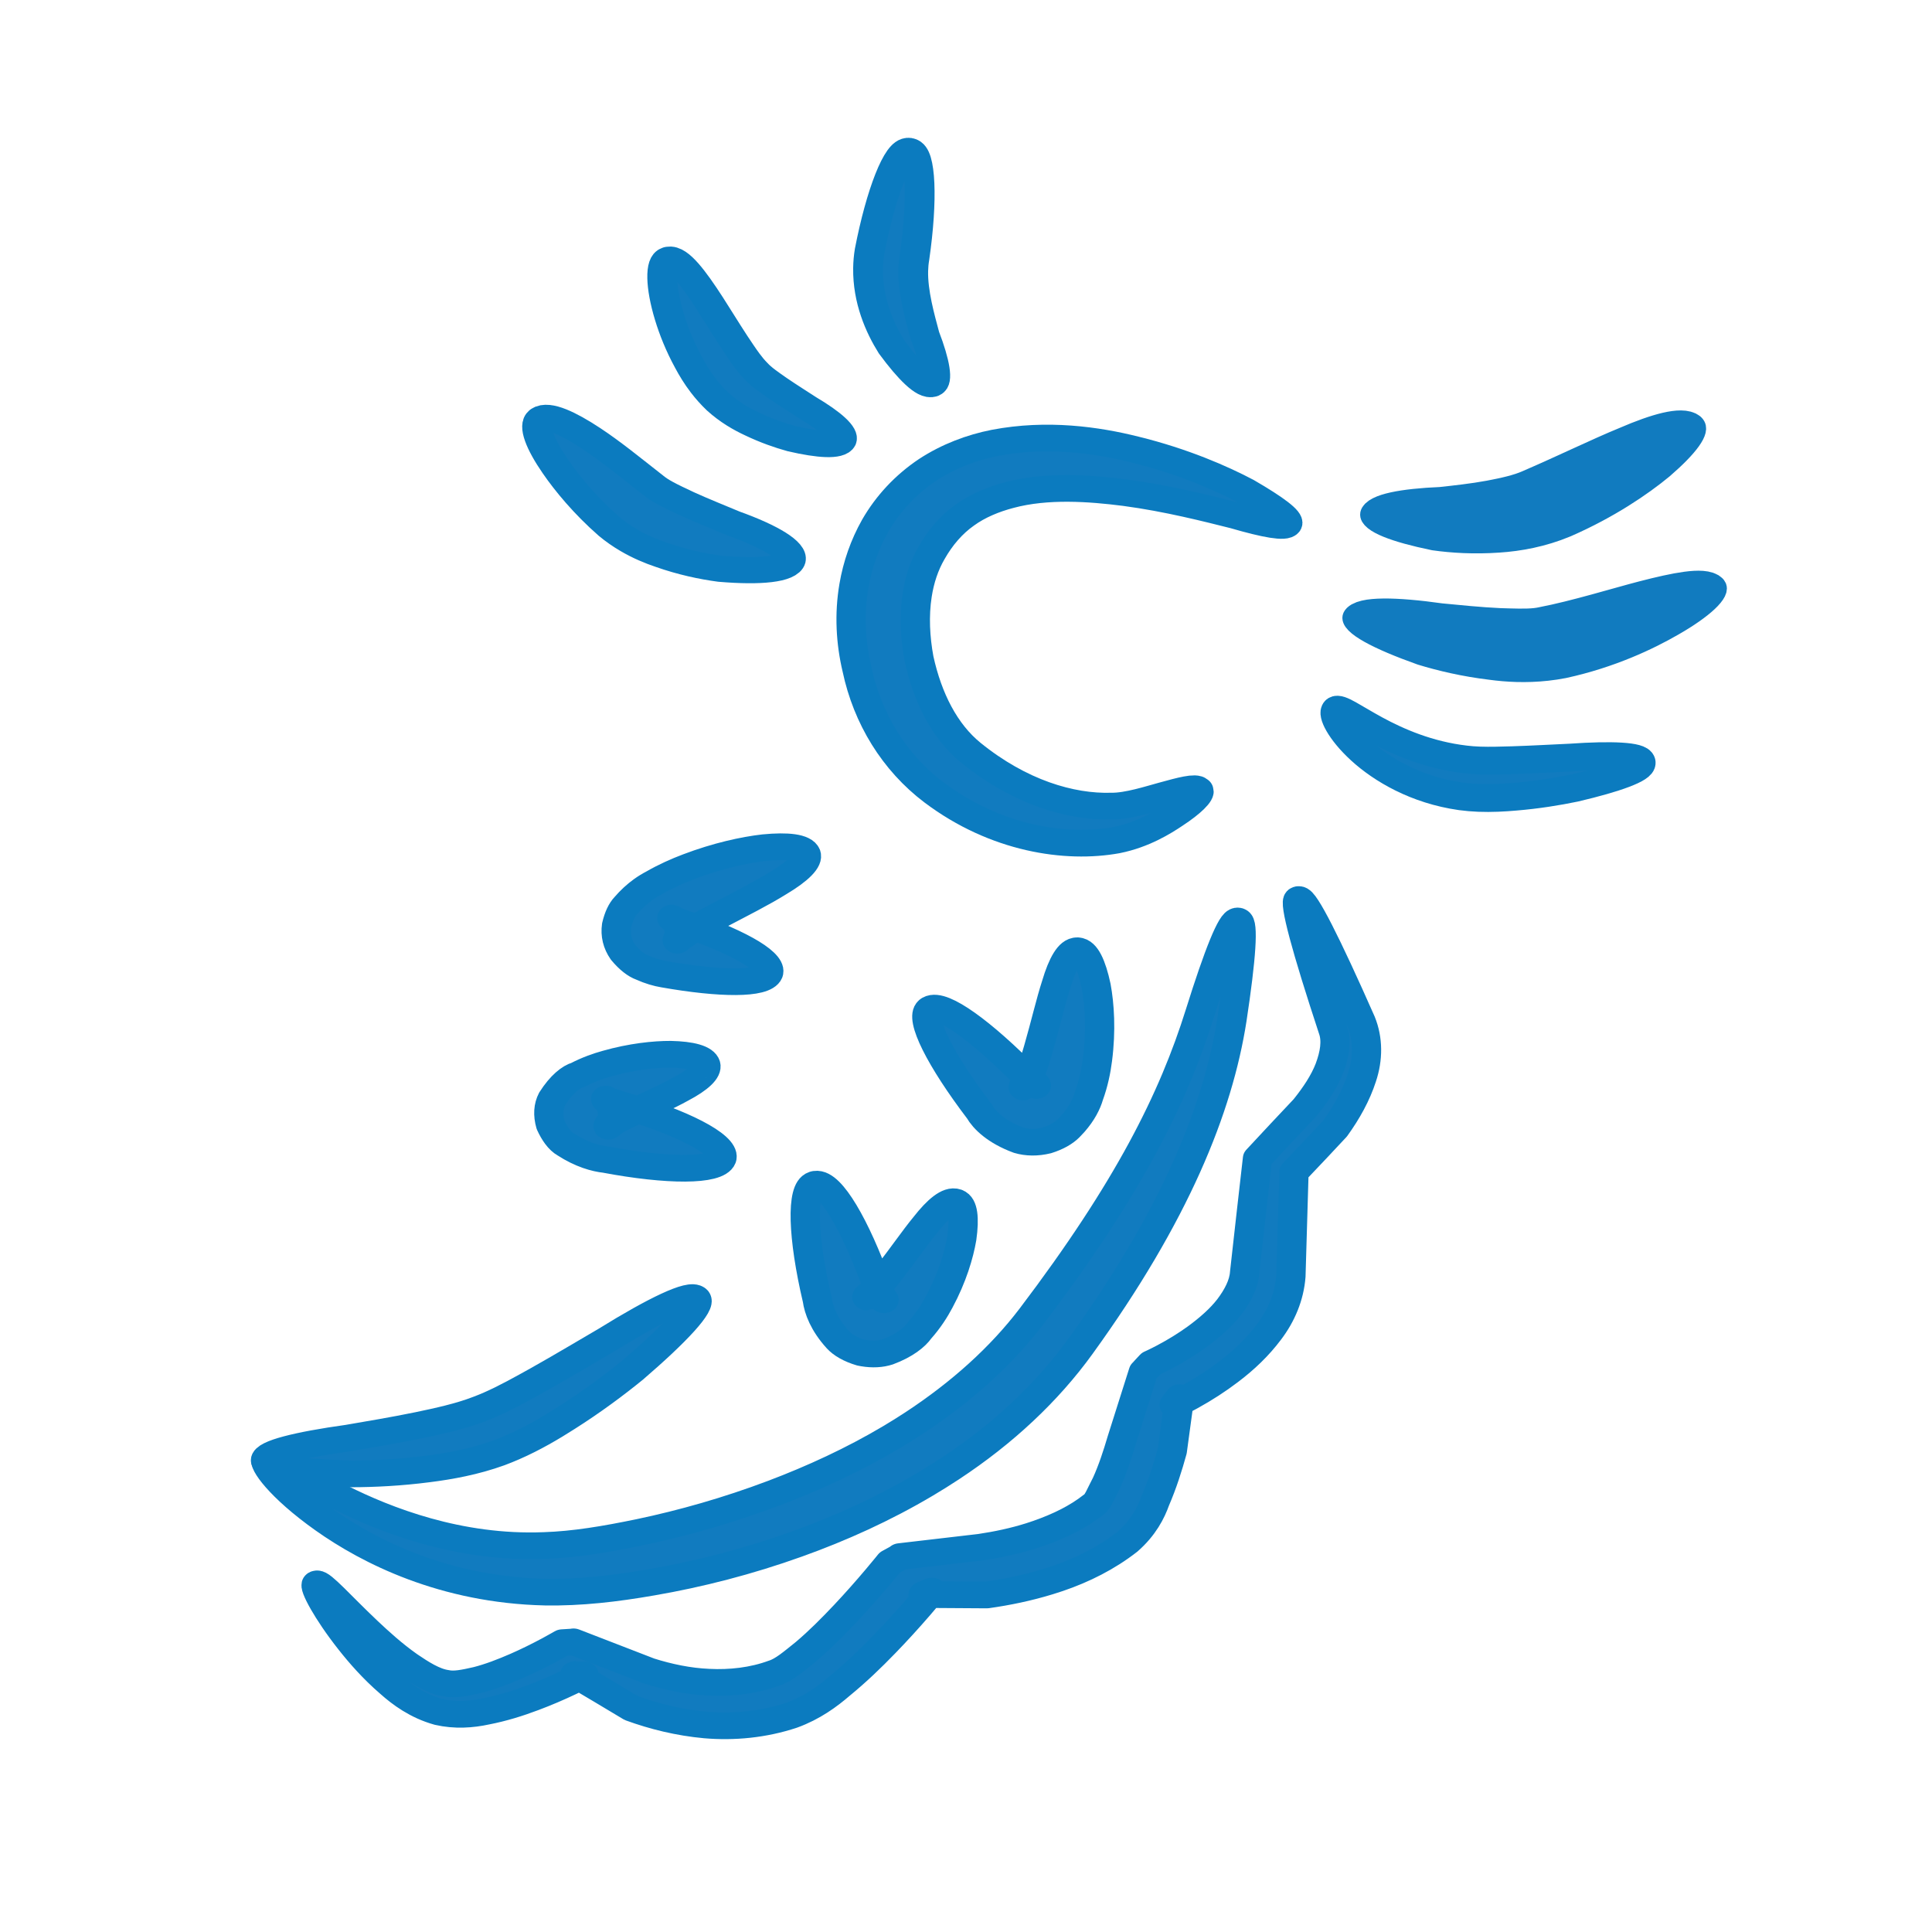
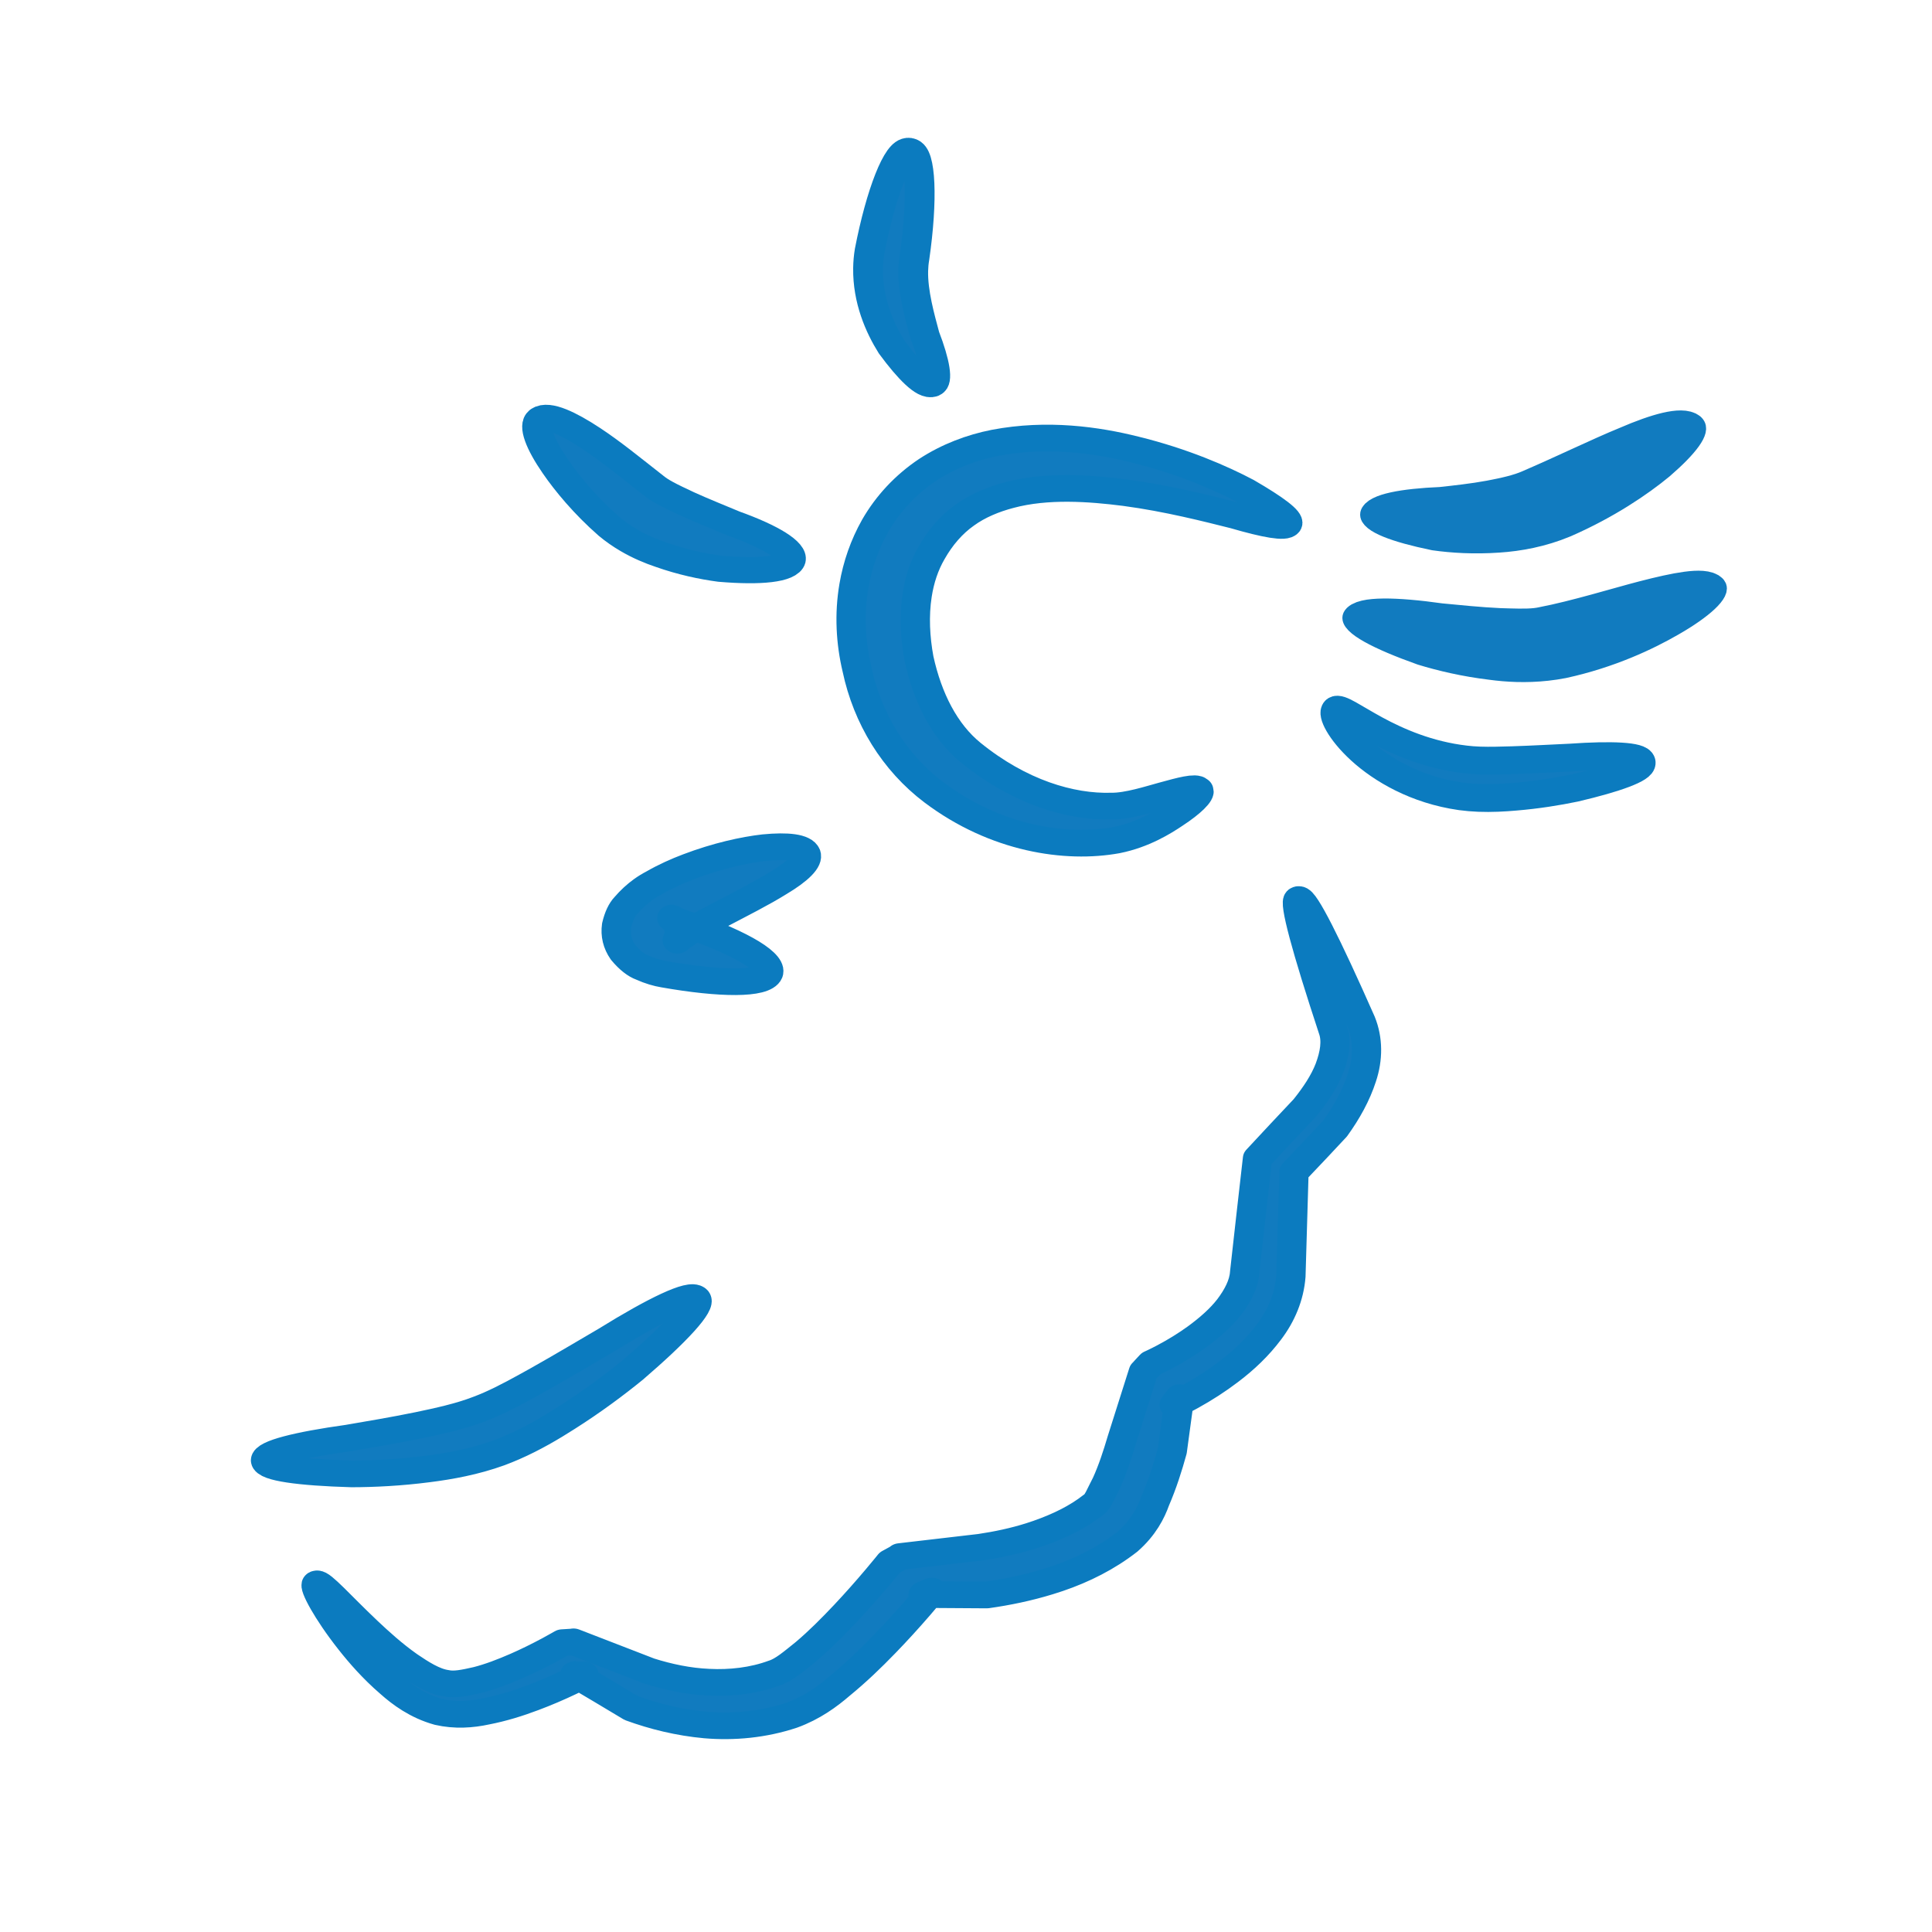
<svg xmlns="http://www.w3.org/2000/svg" xmlns:ns1="http://sodipodi.sourceforge.net/DTD/sodipodi-0.dtd" xmlns:ns2="http://www.inkscape.org/namespaces/inkscape" width="210mm" height="210mm" viewBox="0 0 210 210" version="1.1" id="svg2159" ns1:docname="axolotl_orig.svg" ns2:version="1.3 (0e150ed6c4, 2023-07-21)">
  <ns1:namedview id="namedview2161" pagecolor="#505050" bordercolor="#eeeeee" borderopacity="1" ns2:showpageshadow="0" ns2:pageopacity="0" ns2:pagecheckerboard="0" ns2:deskcolor="#505050" ns2:document-units="mm" showgrid="false" ns2:zoom="0.7162458" ns2:cx="194.76554" ns2:cy="397.21001" ns2:window-width="1920" ns2:window-height="991" ns2:window-x="-9" ns2:window-y="-9" ns2:window-maximized="1" ns2:current-layer="layer1" />
  <defs id="defs2156">
    <ns2:path-effect effect="skeletal" id="path-effect4398" is_visible="true" lpeversion="1" pattern="M 0,4.992 C 0,2.236 2.236,0 4.992,0 c 2.756,0 4.992,2.236 4.992,4.992 0,2.756 -2.236,4.992 -4.992,4.992 C 2.236,9.984 0,7.748 0,4.992 Z" copytype="single_stretched" prop_scale="1" scale_y_rel="false" spacing="0" normal_offset="0" tang_offset="0" prop_units="false" vertical_pattern="false" hide_knot="false" fuse_tolerance="0" />
    <ns2:path-effect effect="skeletal" id="path-effect4402" is_visible="true" lpeversion="1" pattern="M 0,4.992 C 0,2.236 2.236,0 4.992,0 c 2.756,0 4.992,2.236 4.992,4.992 0,2.756 -2.236,4.992 -4.992,4.992 C 2.236,9.984 0,7.748 0,4.992 Z" copytype="single_stretched" prop_scale="1" scale_y_rel="false" spacing="0" normal_offset="0" tang_offset="0" prop_units="false" vertical_pattern="false" hide_knot="false" fuse_tolerance="0" />
    <ns2:path-effect effect="skeletal" id="path-effect4406" is_visible="true" lpeversion="1" pattern="M 0,4.992 C 0,2.236 2.236,0 4.992,0 c 2.756,0 4.992,2.236 4.992,4.992 0,2.756 -2.236,4.992 -4.992,4.992 C 2.236,9.984 0,7.748 0,4.992 Z" copytype="single_stretched" prop_scale="1" scale_y_rel="false" spacing="0" normal_offset="0" tang_offset="0" prop_units="false" vertical_pattern="false" hide_knot="false" fuse_tolerance="0" />
    <ns2:path-effect effect="skeletal" id="path-effect4418" is_visible="true" lpeversion="1" pattern="M 0,4.992 C 0,2.236 2.236,0 4.992,0 c 2.756,0 4.992,2.236 4.992,4.992 0,2.756 -2.236,4.992 -4.992,4.992 C 2.236,9.984 0,7.748 0,4.992 Z" copytype="single_stretched" prop_scale="1" scale_y_rel="false" spacing="0" normal_offset="0" tang_offset="0" prop_units="false" vertical_pattern="false" hide_knot="false" fuse_tolerance="0" />
    <ns2:path-effect effect="skeletal" id="path-effect4422" is_visible="true" lpeversion="1" pattern="M 0,4.992 C 0,2.236 2.236,0 4.992,0 c 2.756,0 4.992,2.236 4.992,4.992 0,2.756 -2.236,4.992 -4.992,4.992 C 2.236,9.984 0,7.748 0,4.992 Z" copytype="single_stretched" prop_scale="0.81" scale_y_rel="false" spacing="0" normal_offset="0" tang_offset="0" prop_units="false" vertical_pattern="false" hide_knot="false" fuse_tolerance="0" />
    <ns2:path-effect effect="skeletal" id="path-effect4434" is_visible="true" lpeversion="1" pattern="M 0,4.992 C 0,2.236 2.236,0 4.992,0 c 2.756,0 4.992,2.236 4.992,4.992 0,2.756 -2.236,4.992 -4.992,4.992 C 2.236,9.984 0,7.748 0,4.992 Z" copytype="single_stretched" prop_scale="0.827" scale_y_rel="false" spacing="0" normal_offset="0" tang_offset="0" prop_units="false" vertical_pattern="false" hide_knot="false" fuse_tolerance="0" />
    <ns2:path-effect effect="skeletal" id="path-effect4450" is_visible="true" lpeversion="1" pattern="M 0,4.992 C 0,2.236 2.236,0 4.992,0 c 2.756,0 4.992,2.236 4.992,4.992 0,2.756 -2.236,4.992 -4.992,4.992 C 2.236,9.984 0,7.748 0,4.992 Z" copytype="single_stretched" prop_scale="0.96" scale_y_rel="false" spacing="0" normal_offset="0" tang_offset="0" prop_units="false" vertical_pattern="false" hide_knot="false" fuse_tolerance="0" />
    <ns2:path-effect effect="skeletal" id="path-effect4454" is_visible="true" lpeversion="1" pattern="M 0,4.992 C 0,2.236 2.236,0 4.992,0 c 2.756,0 4.992,2.236 4.992,4.992 0,2.756 -2.236,4.992 -4.992,4.992 C 2.236,9.984 0,7.748 0,4.992 Z" copytype="single_stretched" prop_scale="0.75" scale_y_rel="false" spacing="0" normal_offset="0" tang_offset="0" prop_units="false" vertical_pattern="false" hide_knot="false" fuse_tolerance="0" />
    <ns2:path-effect effect="skeletal" id="path-effect4458" is_visible="true" lpeversion="1" pattern="M 0,4.992 C 0,2.236 2.236,0 4.992,0 c 2.756,0 4.992,2.236 4.992,4.992 0,2.756 -2.236,4.992 -4.992,4.992 C 2.236,9.984 0,7.748 0,4.992 Z" copytype="single_stretched" prop_scale="0.868" scale_y_rel="false" spacing="0" normal_offset="0" tang_offset="0" prop_units="false" vertical_pattern="false" hide_knot="false" fuse_tolerance="0" />
    <ns2:path-effect effect="skeletal" id="path-effect4462" is_visible="true" lpeversion="1" pattern="M 0,4.992 C 0,2.236 2.236,0 4.992,0 c 2.756,0 4.992,2.236 4.992,4.992 0,2.756 -2.236,4.992 -4.992,4.992 C 2.236,9.984 0,7.748 0,4.992 Z" copytype="single_stretched" prop_scale="-1.07" scale_y_rel="false" spacing="0" normal_offset="0" tang_offset="0" prop_units="false" vertical_pattern="false" hide_knot="false" fuse_tolerance="0" />
    <ns2:path-effect effect="skeletal" id="path-effect4466" is_visible="true" lpeversion="1" pattern="M 0,4.992 C 0,2.236 2.236,0 4.992,0 c 2.756,0 4.992,2.236 4.992,4.992 0,2.756 -2.236,4.992 -4.992,4.992 C 2.236,9.984 0,7.748 0,4.992 Z" copytype="single_stretched" prop_scale="1.231" scale_y_rel="false" spacing="0" normal_offset="0" tang_offset="0" prop_units="false" vertical_pattern="false" hide_knot="false" fuse_tolerance="0" />
    <ns2:path-effect effect="skeletal" id="path-effect4470" is_visible="true" lpeversion="1" pattern="M 0,4.992 C 0,2.236 2.236,0 4.992,0 c 2.756,0 4.992,2.236 4.992,4.992 0,2.756 -2.236,4.992 -4.992,4.992 C 2.236,9.984 0,7.748 0,4.992 Z" copytype="single_stretched" prop_scale="1.224" scale_y_rel="false" spacing="0" normal_offset="0" tang_offset="0" prop_units="false" vertical_pattern="false" hide_knot="false" fuse_tolerance="0" />
    <ns2:path-effect effect="skeletal" id="path-effect4474" is_visible="true" lpeversion="1" pattern="M 0,4.992 C 0,2.236 2.236,0 4.992,0 c 2.756,0 4.992,2.236 4.992,4.992 0,2.756 -2.236,4.992 -4.992,4.992 C 2.236,9.984 0,7.748 0,4.992 Z" copytype="single_stretched" prop_scale="0.659" scale_y_rel="false" spacing="0" normal_offset="0" tang_offset="0" prop_units="false" vertical_pattern="false" hide_knot="false" fuse_tolerance="0" />
    <ns2:path-effect effect="skeletal" id="path-effect4478" is_visible="true" lpeversion="1" pattern="M 0,4.992 C 0,2.236 2.236,0 4.992,0 c 2.756,0 4.992,2.236 4.992,4.992 0,2.756 -2.236,4.992 -4.992,4.992 C 2.236,9.984 0,7.748 0,4.992 Z" copytype="single_stretched" prop_scale="1" scale_y_rel="false" spacing="0" normal_offset="0" tang_offset="0" prop_units="false" vertical_pattern="false" hide_knot="false" fuse_tolerance="0" />
  </defs>
  <g ns2:label="Ebene 1" ns2:groupmode="layer" id="layer1">
-     <path style="display:inline;fill:#117bbf;fill-opacity:1;stroke:#0b7bbf;stroke-width:4.565;stroke-linejoin:round;stroke-dasharray:none;stroke-opacity:1;paint-order:stroke fill markers" d="m 275.387,338.043 c 0.425,1.075 -0.853,2.727 -3.32,4.614 -2.175,1.742 -4.381,3.118 -7.397,5.245 -0.997,0.711 -1.967,1.393 -2.664,2.061 -0.53,0.843 -0.621,0.542 -0.086,-0.222 0.249,-0.679 0.176,-1.494 -0.198,-2.536 -0.266,-0.407 -0.478,-0.723 -0.645,-0.942 -0.204,-0.266 -0.342,-0.389 -0.436,-0.366 -0.004,0.218 0.972,0.241 2.424,0.635 9.756,1.764 16.859,4.617 16.769,6.938 0,0 0,0 0,0 -0.013,0.123 -0.011,0.098 -0.011,0.098 0,0 0.004,-0.024 -0.014,0.098 0,0 0,0 0,0 -0.497,2.27 -8.089,3.246 -17.975,2.503 -1.484,0.017 -3.741,-0.335 -6.438,-1.78 -0.465,-0.206 -0.963,-0.595 -1.473,-1.176 -0.419,-0.478 -0.844,-1.084 -1.261,-1.817 -0.652,-1.642 -0.735,-3.156 -0.302,-4.461 1.147,-2.71 2.47,-4.123 3.44,-4.559 1.525,-1.147 3.012,-1.948 4.318,-2.537 3.684,-1.693 7.13,-2.547 9.635,-2.864 3.142,-0.333 5.207,-0.007 5.633,1.069 z" id="path4396" ns2:path-effect="#path-effect4398" ns2:original-d="m 275.38735,338.04259 c 0,0 -30.3111,11.08943 -12.93767,13.3073 17.37344,2.21789 17.37344,2.21789 17.37344,2.21789" class="UnoptimicedTransforms" transform="matrix(0.692,0.082,-0.085,0.63,-85.124,-119.821)" />
-     <path style="display:inline;fill:#117bbf;fill-opacity:1;stroke:#0b7bbf;stroke-width:4.565;stroke-linejoin:round;stroke-dasharray:none;stroke-opacity:1;paint-order:stroke fill markers" d="m 331.759,309.58 c 1.17,-0.103 2.439,2.002 3.616,5.636 0,0 0,0 0,0 0.9,3.015 1.716,7.399 1.736,12.445 0.014,1.911 -0.113,4.076 -0.573,6.387 -0.185,1.36 -0.718,3.086 -1.874,4.971 -0.186,0.303 -0.387,0.609 -0.604,0.916 -0.651,0.918 -1.69,1.773 -3.098,2.472 -1.522,0.626 -2.999,0.786 -4.341,0.536 -3.594,-0.942 -5.685,-2.68 -6.685,-4.119 -7.063,-7.888 -11.231,-14.56 -9.863,-16.241 0.077,-0.081 0.062,-0.065 0.062,-0.065 0,0 -0.016,0.015 0.064,-0.063 1.661,-1.392 8.392,2.682 16.38,9.632 1.252,0.775 1.804,1.499 1.578,1.085 -0.325,-0.09 -0.724,-0.03 -1.292,0.165 -0.454,0.267 -0.687,0.394 -0.685,0.472 0.026,-0.006 0.052,-0.026 0.076,-0.059 0.153,-0.204 0.291,-0.911 0.631,-1.88 0.391,-1.462 0.632,-3.132 0.859,-4.774 0.59,-4.342 0.92,-8.336 1.433,-11.403 0,0 0,0 0,0 0.528,-3.72 1.411,-6.012 2.58,-6.115 z" id="path4400" ns2:path-effect="#path-effect4402" ns2:original-d="m 331.75858,309.57972 c 0,0 4.6206,38.813 -8.50189,25.87532 C 310.13421,322.5174 310.13421,322.5174 310.13421,322.5174" class="UnoptimicedTransforms" transform="matrix(0.692,0.082,-0.085,0.63,-86.14,-118.898)" />
-     <path style="display:inline;fill:#117bbf;fill-opacity:1;stroke:#0b7bbf;stroke-width:4.565;stroke-linejoin:round;stroke-dasharray:none;stroke-opacity:1;paint-order:stroke fill markers" d="m 316.973,356.34 c 1.114,0.282 1.644,2.503 1.621,6.033 -0.086,2.847 -0.65,6.87 -2.157,11.237 -0.543,1.602 -1.308,3.413 -2.461,5.27 -0.609,1.274 -1.995,2.867 -4.487,4.28 -1.016,0.516 -2.256,0.763 -3.675,0.686 -0.14,-0.008 -0.281,-0.018 -0.424,-0.032 -1.695,-0.32 -2.974,-0.93 -3.819,-1.71 -2.497,-2.341 -3.607,-4.697 -4.033,-6.391 -3.572,-10.3 -4.845,-18.476 -2.827,-19.522 0.104,-0.044 0.083,-0.035 0.083,-0.035 0,0 -0.021,0.008 0.084,-0.033 2.176,-0.658 6.966,6.089 11.589,15.962 0.819,1.363 1.137,2.393 1.39,2.287 -0.073,-0.153 -0.434,-0.267 -1.129,-0.452 -0.062,-0.003 -0.122,-0.005 -0.181,-0.007 -0.595,-0.017 -1.002,0.04 -1.276,0.21 -0.28,0.381 -0.138,-0.043 0.56,-0.713 0.734,-0.955 1.418,-2.198 2.106,-3.456 1.852,-3.428 3.357,-6.7 4.757,-9.144 1.643,-3.053 3.165,-4.751 4.279,-4.469 z" id="path4404" ns2:path-effect="#path-effect4406" ns2:original-d="m 316.97268,356.34014 c 0,0 -7.76261,35.30132 -14.97073,17.55825 -7.20812,-17.74309 -7.20812,-17.74309 -7.20812,-17.74309" class="UnoptimicedTransforms" transform="matrix(0.692,0.082,-0.085,0.63,-85.124,-119.821)" />
    <path style="display:inline;fill:#117bbf;fill-opacity:1;stroke:#0b7bbf;stroke-width:4.565;stroke-linejoin:round;stroke-dasharray:none;stroke-opacity:1;paint-order:stroke fill markers" d="m 285.183,301.447 c 0.552,1.087 -0.872,3.065 -3.665,5.456 0,0 -10e-6,0 -10e-6,0 -2.432,2.164 -5.357,4.296 -8.961,7.037 -1.316,1.004 -2.682,2.041 -3.854,3.085 -0.363,0.361 -0.685,0.653 -0.953,0.9 -0.389,0.357 -0.636,0.593 -0.689,0.766 0.048,0.064 0.068,-0.257 0.175,-0.955 -0.015,-0.86 -0.271,-1.55 -0.781,-2.173 0,0 0,0 0,0 -0.581,-0.478 -0.752,-0.657 -0.671,-0.488 0.166,0.146 0.604,0.264 1.205,0.436 8.847,1.988 14.978,4.645 14.88,6.724 -0.015,0.121 -0.012,0.097 -0.012,0.097 0,0 0.004,-0.024 -0.015,0.096 -0.487,2.023 -7.118,2.857 -16.167,2.288 -0.954,-0.051 -2.128,-0.246 -3.487,-0.714 -0.882,-0.221 -2.013,-0.915 -3.273,-2.214 0,0 -10e-6,0 -10e-6,0 -1.013,-1.232 -1.551,-2.722 -1.538,-4.386 0.138,-1.613 0.512,-2.817 1.015,-3.566 0.73,-1.225 1.521,-2.226 2.304,-3.03 0.536,-0.551 1.058,-0.998 1.539,-1.358 1.713,-1.42 3.451,-2.554 5.062,-3.481 4.22,-2.439 8.257,-3.977 11.271,-4.756 0,0 0,0 0,0 3.624,-0.868 6.063,-0.854 6.616,0.234 z" id="path4416" ns2:path-effect="#path-effect4418" ns2:original-d="m 285.18299,301.44749 c 0,0 -34.3772,16.4493 -18.85201,18.6672 15.5252,2.21787 15.5252,2.21787 15.5252,2.21787" class="UnoptimicedTransforms" transform="matrix(0.692,0.082,-0.085,0.63,-84.108,-120.468)" />
    <path style="display:inline;fill:#117bbf;fill-opacity:1;stroke:#0b7bbf;stroke-width:4.565;stroke-linejoin:round;stroke-dasharray:none;stroke-opacity:1;paint-order:stroke fill markers" d="m 278.982,366.245 c 0.963,0.928 -2.374,6.097 -8.32,13.324 -2.541,2.928 -5.697,6.263 -9.332,9.546 -2.188,1.993 -4.715,4.135 -7.614,6.015 -0.668,0.433 -1.348,0.848 -2.043,1.242 -3.637,2.018 -7.37,3.268 -10.661,4.169 -4.257,1.182 -8.288,1.92 -11.685,2.371 -8.14,0.797 -13.356,0.672 -13.582,-0.535 0,0 0,0 0,0 0,0 0,0 0,0 0,0 0,0 0,0 0,0 0,0 0,0 0,0 0,-10e-6 0,-10e-6 0,0 0,0 0,0 -0.001,-0.008 -0.001,-0.008 -0.001,-0.008 3e-5,1.7e-4 4e-5,3.4e-4 -0.001,-0.008 0,0 0,-10e-6 0,-10e-6 0,0 0,0 0,0 0,0 0,0 0,0 0,0 0,0 0,0 0,0 0,0 0,0 0,0 0,0 0,0 -0.182,-1.215 4.651,-3.257 12.33,-5.474 3.037,-0.993 6.926,-2.236 10.624,-3.591 3.004,-1.111 6.237,-2.334 8.986,-3.945 0.546,-0.311 1.09,-0.644 1.636,-0.999 2.344,-1.522 4.692,-3.421 6.911,-5.199 3.395,-2.74 7.07,-5.885 9.799,-8.17 6.952,-6.15 11.992,-9.666 12.954,-8.738 z" id="path4420" ns2:path-effect="#path-effect4422" ns2:original-d="m 278.98203,366.24523 c 0,0 -18.56899,20.51626 -29.30435,26.61711 -10.73535,6.10084 -33.9339,9.50688 -33.9339,9.50688" class="UnoptimicedTransforms" transform="matrix(0.692,0.082,-0.085,0.63,-86.232,-112.433)" ns1:nodetypes="czc" />
    <path class="UnoptimicedTransforms" style="display:inline;fill:#117bbf;fill-opacity:1;stroke:#0b7bbf;stroke-width:4.565;stroke-linejoin:round;stroke-dasharray:none;stroke-opacity:1;paint-order:stroke fill markers" d="m 222.713,431.379 c 0.017,-0.014 0.037,-0.024 0.06,-0.029 0,0 0,0 0,0 0.022,-0.005 0.048,-0.007 0.076,-0.005 0.056,0.004 0.125,0.023 0.205,0.056 0,0 1e-5,0 1e-5,0 l 0,0 c 0.157,0.064 0.359,0.181 0.607,0.35 l 0,0 c 0.472,0.321 1.11,0.829 1.913,1.5 l 0,0 c 1.427,1.192 3.369,2.91 5.884,4.938 l 0,0 c 1.926,1.55 4.443,3.507 7.156,5.091 l 0,0 c 1.958,1.097 4.184,2.303 6.192,2.35 l 0,0 c 1.356,0.144 2.895,-0.439 4.782,-1.175 l 0,0 c 1.927,-0.822 3.817,-1.919 5.83,-3.223 l 0,0 c 1.58,-1.03 3.156,-2.161 4.744,-3.394 l 0,0 c 0.475,-0.369 0.946,-0.745 1.411,-1.127 l 0,0 c 0.127,-0.105 0.251,-0.208 0.373,-0.31 0,0 0,0 0,0 0.554,-0.112 1.107,-0.222 1.66,-0.332 0,0 0,0 0,0 0.011,-0.008 0.021,-0.016 0.032,-0.024 0.004,-0.003 0.008,-0.006 0.012,-0.009 3.908,1.104 7.989,2.246 12.296,3.443 l 0,0 c 3.063,0.634 6.274,0.954 9.437,0.691 v 0 c 3.412,-0.253 6.88,-1.142 9.9,-2.839 l 0,0 c 1.468,-0.723 2.784,-2.368 4.474,-4.277 l 0,0 c 1.872,-2.242 3.598,-4.698 5.334,-7.325 l 0,0 c 1.447,-2.194 2.847,-4.457 4.218,-6.79 l 0,0 c 0.42,-0.716 0.836,-1.434 1.243,-2.155 l 0,0 c 0.112,-0.198 0.222,-0.395 0.331,-0.59 5e-5,-3e-5 6e-5,-4e-5 7e-5,-5e-5 0.489,-0.386 0.977,-0.77 1.465,-1.154 0,0 0,0 0,0 -0.002,0.003 0.03,-0.049 0.029,-0.046 -4.3e-4,7e-4 0.011,-0.017 0.01,-0.017 -1.104,0.29 13.289,-3.485 12.184,-3.195 2.605,-0.781 5.157,-1.735 7.562,-2.93 0.393,-0.195 0.782,-0.397 1.165,-0.604 3.007,-1.623 5.708,-3.539 7.788,-5.86 0.678,-0.48 0.964,-2.088 1.641,-4.074 0.667,-2.431 1.099,-5.012 1.47,-7.631 0.701,-4.398 1.206,-7.561 1.908,-11.959 0.035,-0.053 0.037,-0.056 0.071,-0.11 -0.011,0.018 0.206,-0.317 0.194,-0.299 0.249,-0.384 0.5,-0.768 0.752,-1.154 0.131,-0.087 0.267,-0.179 0.407,-0.276 0.511,-0.353 1.019,-0.726 1.525,-1.112 1.669,-1.279 3.221,-2.641 4.629,-4.089 1.772,-1.842 3.288,-3.719 4.356,-5.718 1.075,-2.07 1.765,-4.168 1.652,-6.077 -0.15,-6.963 -0.28,-13.607 -0.391,-19.708 2.2,-3.384 4.303,-6.587 6.31,-9.607 1.382,-2.499 2.421,-4.832 2.94,-7.184 0.522,-2.496 0.57,-4.757 -0.243,-6.521 -5.807,-13.199 -8.833,-21.091 -8.067,-21.47 0.766,-0.38 5.214,6.806 12.203,19.42 1.478,2.859 1.887,6.229 1.306,9.555 -0.519,3.131 -1.608,6.175 -3.081,9.17 -1.725,2.643 -3.54,5.387 -5.446,8.233 0.538,5.545 1.113,11.546 1.694,17.709 0.191,3.544 -0.672,6.966 -2.228,9.945 -1.442,2.817 -3.312,5.325 -5.409,7.562 -1.655,1.782 -3.458,3.439 -5.382,4.972 -0.583,0.465 -1.186,0.925 -1.811,1.375 -0.171,0.123 -0.349,0.249 -0.535,0.377 0.169,-0.329 0.336,-0.658 0.501,-0.986 -0.002,0.004 0.131,-0.26 0.129,-0.256 0.006,-0.011 0.042,-0.083 0.047,-0.094 -0.001,0.83 -0.004,8.368 -0.005,9.198 -0.353,2.843 -0.825,5.817 -1.598,8.827 -0.397,2.074 -1.263,4.805 -3.44,7.49 -2.884,3.181 -6.329,5.699 -10.007,7.64 -0.484,0.255 -0.972,0.501 -1.463,0.74 -3.005,1.46 -6.095,2.6 -9.177,3.494 -0.899,0.111 -8.906,1.095 -9.805,1.206 -0.001,0.002 -0.006,0.011 -0.007,0.014 -8e-4,0.002 -0.018,0.036 -0.018,0.038 0,0 0,0 -10e-6,0 0.428,-0.276 0.855,-0.552 1.284,-0.83 10e-6,-1e-5 2e-5,-2e-5 3e-5,-2e-5 -0.122,0.215 -0.244,0.428 -0.366,0.638 l 0,0 c -0.442,0.764 -0.889,1.519 -1.338,2.264 l 0,0 c -1.462,2.427 -2.971,4.794 -4.541,7.099 l 0,0 c -1.864,2.742 -3.823,5.413 -6.015,7.947 l 0,0 c -1.688,2.06 -3.826,4.284 -6.821,5.956 l 0,0 c -4.229,2.193 -8.774,3.244 -13.143,3.403 -4.16,0.125 -8.153,-0.435 -11.82,-1.378 l 0,0 c -3.228,-1.583 -6.35,-3.099 -9.4,-4.562 -0.003,0.003 -0.006,0.005 -0.009,0.008 -0.008,0.007 -0.016,0.014 -0.024,0.021 0,0 0,0 0,0 0.481,-0.052 0.962,-0.105 1.444,-0.159 5e-5,-10e-6 5e-5,-10e-6 5e-5,-10e-6 -0.152,0.115 -0.301,0.228 -0.449,0.337 l 0,0 c -0.539,0.4 -1.078,0.786 -1.613,1.158 l 0,0 c -1.785,1.244 -3.574,2.382 -5.376,3.411 l 0,0 c -2.268,1.302 -4.555,2.422 -6.951,3.267 h 0 c -2.206,0.843 -4.701,1.364 -7.342,1.051 l 0,0 c -3.397,-0.574 -6.067,-2.25 -8.018,-3.728 l 0,0 c -2.873,-2.098 -5.242,-4.433 -7.003,-6.326 l 0,0 c -2.259,-2.423 -3.945,-4.594 -4.993,-6.112 l 0,0 c -0.605,-0.877 -1.032,-1.585 -1.286,-2.105 l 0,0 c -0.133,-0.273 -0.218,-0.493 -0.256,-0.66 l 0,0 c 0,0 0,0 0,0 -0.019,-0.085 -0.026,-0.156 -0.02,-0.212 0.003,-0.029 0.009,-0.053 0.018,-0.074 0,0 0,0 0,0 0.01,-0.022 0.023,-0.04 0.04,-0.054 z" id="path4432" ns2:path-effect="#path-effect4434" ns2:original-d="m 222.71258,431.37857 c 0,0 13.02583,15.75578 21.80566,16.76177 7.13295,0.81729 19.58052,-9.34431 19.58052,-9.34431 0,0 17.88724,10.02521 32.99828,1.91609 6.93008,-3.71893 17.46347,-22.73923 17.46347,-22.73923 0,0 19.41861,-1.57736 29.57533,-12.83443 4.16279,-4.61378 5.03074,-24.58958 5.03074,-24.58958 0,0 14.76586,-9.58634 14.13731,-20.86485 l -1.04261,-18.70829 c 0,0 12.95212,-15.37452 8.11397,-25.13487 l -10.13467,-20.44543" transform="matrix(0.692,0.082,-0.085,0.63,-83.034,-117.862)" ns1:nodetypes="cacscscscsc" />
-     <path style="display:inline;fill:#117bbf;fill-opacity:1;stroke:#0b7bbf;stroke-width:4.565;stroke-linejoin:round;stroke-dasharray:none;stroke-opacity:1;paint-order:stroke fill markers" d="m 215.683,413.924 c 0.509,-0.657 4.631,1.964 12.272,4.966 7.347,2.887 19.303,6.361 32.511,4.051 4.653,-0.776 9.298,-2.273 14.476,-4.176 6.546,-2.431 13.235,-5.504 19.891,-9.323 5.853,-3.365 11.648,-7.288 17.028,-11.87 1.098,-0.935 2.169,-1.889 3.211,-2.861 6.695,-6.257 12.1,-13.155 15.932,-20.479 12.33,-23.675 17.37,-39.872 19.718,-54.907 1.633,-10.462 3.023,-16.478 3.956,-16.398 0.933,0.08 1.285,6.244 1.123,16.831 -0.285,15.411 -4.684,34.405 -16.631,58.614 -4.178,8.478 -10.13,16.381 -17.558,23.333 -1.151,1.078 -2.331,2.132 -3.541,3.162 -5.931,5.048 -12.266,9.264 -18.639,12.765 -7.227,3.978 -14.504,7.07 -21.613,9.394 -5.49,1.812 -10.812,3.202 -16.269,3.813 -15.635,1.641 -28.05,-3.34 -35.623,-7.825 -7.573,-4.485 -10.751,-8.433 -10.242,-9.09 z" id="path4448" ns2:path-effect="#path-effect4450" ns2:original-d="m 215.68285,413.92379 c 14.59077,11.29874 30.4978,14.99863 45.32388,12.96581 14.72305,-2.01869 56.91505,-16.72583 74.07866,-50.5885 12.51341,-24.68813 17.13352,-44.54782 18.17477,-56.76047 l 1.41655,-16.61455" class="UnoptimicedTransforms" transform="matrix(0.692,0.082,-0.085,0.63,-85.124,-119.821)" ns1:nodetypes="csssc" />
    <path style="display:inline;fill:#117bbf;fill-opacity:1;stroke:#0b7bbf;stroke-width:4.897;stroke-linejoin:round;stroke-dasharray:none;stroke-opacity:1;paint-order:stroke fill markers" d="m 286.053,210.229 c -0.932,0.771 -3.96,-1.207 -7.96,-4.972 -2.717,-2.949 -5.817,-7.413 -7.13,-13.246 -0.243,-1.082 -0.415,-2.171 -0.511,-3.264 0,0 0,0 0,0 -0.725,-11.054 0.105,-19.736 2.006,-19.901 1.901,-0.164 4.21,8.246 5.395,19.26 0,0 0,0 0,0 0.062,0.744 0.177,1.497 0.34,2.265 0.843,3.947 3.071,8.206 4.618,11.289 2.812,4.465 4.173,7.799 3.243,8.569 z" id="path4452" ns2:path-effect="#path-effect4454" ns2:original-d="m 286.05315,210.2292 c 0,0 -10.94517,-10.75126 -11.90151,-21.80264 l -1.69443,-19.5806" class="UnoptimicedTransforms" transform="matrix(0.644,0.151,-0.153,0.562,-50.767,-119.624)" ns1:nodetypes="csc" />
-     <path style="display:inline;fill:#117bbf;fill-opacity:1;stroke:#0b7bbf;stroke-width:4.897;stroke-linejoin:round;stroke-dasharray:none;stroke-opacity:1;paint-order:stroke fill markers" d="m 276.311,222.897 c -0.243,1.247 -3.305,1.812 -8.039,1.696 0,0 0,0 0,0 -1.974,-0.138 -4.333,-0.48 -6.865,-1.175 -1.883,-0.489 -4.121,-1.297 -6.379,-2.779 -1.058,-0.732 -2.031,-1.536 -2.931,-2.392 -1.265,-1.204 -2.324,-2.453 -3.222,-3.63 -2.037,-2.609 -3.626,-5.231 -4.811,-7.539 l 0,0 c -1.372,-2.667 -2.268,-5.035 -2.691,-6.834 l 0,0 c -0.226,-0.961 -0.32,-1.766 -0.276,-2.382 l 0,0 c 0.022,-0.315 0.08,-0.581 0.174,-0.793 l 0,0 c 0,0 0,0 0,0 0.047,-0.107 0.104,-0.201 0.17,-0.28 l 0,0 c 0,0 0,0 0,0 0.118,-0.088 0.177,-0.137 0.206,-0.165 0,0 0,0 0,0 0.029,-0.027 0.029,-0.033 0.029,-0.034 0,0 0,0 0,0 0,0 0,0 0,0 0,0 0,0 0,0 0,0 0,0 0,0 0,0 0,0 0,0 0,0 0,0 0,0 0,0 0,0 0,0 0,0 0,0 0,0 0,0 0,0 0,0 0,0 0,0 0,0 -1e-5,-6e-5 0,-5e-5 0,-5e-5 0,0 0,-1e-5 4e-5,3e-5 0,0 0,0 0,0 0,0 0,0 0,0 0,0 0,0 0,0 0,0 0,0 0,0 0,0 0,0 0,0 0,0 0,0 0,0 0,0 0,0 0,0 0,0 0,0 0,0 0,0 0,0 0,0 0,0 0,0 0,0 5.7e-4,5e-4 0.006,0.003 0.043,-0.008 0,0 0,0 0,0 0.039,-0.011 0.111,-0.037 0.246,-0.095 0,0 0,0 0,0 l 0,0 c 0.101,-0.018 0.21,-0.021 0.325,-0.011 0,0 0,0 0,0 l 0,0 c 0.229,0.022 0.487,0.099 0.77,0.227 l 0,0 c 0.553,0.251 1.208,0.699 1.946,1.314 l 0,0 c 1.394,1.161 3.065,2.895 4.97,5.013 l 0,0 c 1.661,1.846 3.461,3.962 5.419,6.112 0.909,0.977 1.839,2.001 2.714,2.858 0.635,0.622 1.247,1.163 1.869,1.615 1.043,0.843 2.593,1.557 4.117,2.285 1.948,0.909 3.849,1.686 5.535,2.426 0,0 0,0 0,0 4.308,1.647 6.923,3.323 6.68,4.568 z" id="path4456" ns2:path-effect="#path-effect4458" ns2:original-d="m 276.31146,222.89741 c 0,0 -13.31588,-1.89714 -18.80725,-5.76925 -6.87266,-4.84608 -15.82748,-20.53717 -15.82748,-20.53717" class="UnoptimicedTransforms" transform="matrix(0.648,0.136,-0.139,0.565,-56.592,-115.702)" ns1:nodetypes="cac" />
    <path style="display:inline;fill:#117bbf;fill-opacity:1;stroke:#0b7bbf;stroke-width:4.897;stroke-linejoin:round;stroke-dasharray:none;stroke-opacity:1;paint-order:stroke fill markers" d="m 277.051,248.033 c 0.202,-1.802 -3.841,-3.873 -10.097,-5.543 -2.328,-0.769 -5.412,-1.716 -8.037,-2.681 -1.397,-0.538 -2.826,-1.065 -3.992,-1.613 -0.728,-0.342 -1.364,-0.696 -1.907,-1.092 -4.296,-2.957 -7.619,-5.366 -11.169,-7.398 l 0,0 c -2.119,-1.21 -3.973,-2.087 -5.449,-2.545 l 0,0 c -0.788,-0.244 -1.468,-0.368 -2.021,-0.36 l 0,0 c -0.283,0.004 -0.533,0.043 -0.747,0.119 l 0,0 c -0.108,0.038 -0.207,0.086 -0.297,0.143 l 0,1e-5 0,0 c -0.224,0.207 -0.247,0.21 -0.248,0.209 -8e-5,-2e-5 -7e-5,-1e-5 -7e-5,-1e-5 0,0 -1e-5,0 1e-5,7e-5 5.5e-4,0.002 4.3e-4,0.025 -0.181,0.269 l 0,0 0,0 c -0.047,0.095 -0.083,0.199 -0.109,0.312 l 0,0 c -0.051,0.222 -0.061,0.475 -0.032,0.758 l 0,0 c 0.057,0.552 0.263,1.216 0.608,1.974 l 0,0 c 0.644,1.417 1.772,3.164 3.311,5.109 l 0,0 c 2.284,2.9 5.733,6.604 10.065,9.96 1.128,0.83 2.3,1.537 3.495,2.133 1.959,0.978 3.875,1.608 5.613,2.027 3.627,0.94 7.038,1.303 9.901,1.361 6.673,-0.223 11.093,-1.338 11.295,-3.143 z" id="path4460" ns2:path-effect="#path-effect4462" ns2:original-d="m 277.05076,248.03343 c 0,0 -19.42686,-0.97582 -27.16909,-6.65365 -5.94803,-4.36204 -16.79713,-14.10698 -16.79713,-14.10698" class="UnoptimicedTransforms" transform="matrix(0.658,0.075,-0.081,0.576,-76.26,-102.786)" ns1:nodetypes="csc" />
    <path style="display:inline;fill:#117bbf;fill-opacity:1;stroke:#117bbf;stroke-width:5.857;stroke-linejoin:round;stroke-dasharray:none;stroke-opacity:1;paint-order:stroke fill markers" d="m 372.1,229.944 c 0.245,-1.88 4.865,-2.994 11.774,-3.224 2.712,-0.332 5.948,-0.719 8.981,-1.394 2.642,-0.602 5.344,-1.309 7.402,-2.492 0.026,-0.015 0.051,-0.03 0.077,-0.044 6.517,-3.575 12.495,-7.322 17.432,-9.882 5.732,-3.157 10.001,-4.473 11.182,-3.083 0,0 0,0 0,0 0,0 0,0 0,0 0.01,0.012 0.01,0.012 0.01,0.012 -2.1e-4,-2.5e-4 -3.9e-4,-5e-4 0.01,0.012 0,0 0,0 0,0 0,0 0,0 0,0 1.147,1.422 -1.044,5.275 -5.528,10.31 -3.834,4.115 -9.733,9.252 -17.157,13.387 -0.05,0.027 -0.1,0.053 -0.15,0.08 -4.069,2.151 -8.151,3.032 -11.731,3.259 -4.338,0.305 -8.236,-0.104 -11.391,-0.76 -6.948,-2.039 -11.156,-4.294 -10.911,-6.179 z" id="path4464" ns2:path-effect="#path-effect4466" ns2:original-d="m 372.10043,229.94437 c 0,0 19.80235,4.53007 31.20816,-1.77743 11.95555,-6.61151 25.64984,-18.33094 25.64984,-18.33094" class="UnoptimicedTransforms" transform="matrix(0.596,-0.01,-0.002,0.452,-71.719,-44.383)" ns1:nodetypes="csc" />
    <path style="display:inline;fill:#117bbf;fill-opacity:1;stroke:#117bbf;stroke-width:5.93;stroke-linejoin:round;stroke-dasharray:none;stroke-opacity:1;paint-order:stroke fill markers" d="m 372.397,252.343 c 0.524,-1.958 6.327,-2.269 14.721,-1.17 3.228,0.222 7.218,0.547 10.909,0.555 2.407,-0.044 4.811,-0.042 6.668,-0.424 0.487,-0.1 0.94,-0.226 1.36,-0.385 5.821,-1.867 13.633,-5.672 17.951,-7.469 l 0,0 c 3.056,-1.279 5.651,-2.243 7.654,-2.731 l 0,0 c 1.052,-0.256 1.939,-0.379 2.631,-0.349 l 0,0 c 0.353,0.015 0.658,0.071 0.908,0.169 l 0,0 c 0,0 0,0 0,0 0.126,0.05 0.239,0.11 0.338,0.182 l 0,0 c 0,0 1e-5,0 1e-5,0 0.119,0.13 0.185,0.195 0.221,0.227 0,0 0,1e-5 0,1e-5 0.035,0.031 0.041,0.031 0.042,0.031 0,0 0,0 0,0 0,0 0,0 0,0 0,0 0,0 0,0 0,0 0,0 0,0 0,0 0,0 0,0 0,0 0,0 0,0 6e-5,-2e-5 5e-5,-1e-5 5e-5,-1e-5 0,0 10e-6,-1e-5 -2e-5,4e-5 0,0 0,0 0,0 0,0 0,0 0,0 0,0 0,0 0,0 0,0 0,0 0,0 0,0 0,0 0,0 0,0 0,0 0,0 -4.4e-4,6.5e-4 -0.003,0.007 0.017,0.049 0,0 0,0 0,0 0.02,0.044 0.062,0.126 0.15,0.278 0,0 0,0 0,0 l 0,0 c 0.038,0.117 0.059,0.243 0.066,0.38 0,0 0,0 0,0 l 0,0 c 0.013,0.271 -0.033,0.579 -0.138,0.924 l 0,0 c -0.205,0.675 -0.633,1.481 -1.27,2.395 l 0,0 c -1.205,1.73 -3.168,3.853 -5.793,6.138 l 0,0 c -4.138,3.64 -10.625,8.369 -18.829,11.317 -0.942,0.307 -1.882,0.556 -2.819,0.754 -3.651,0.77 -7.02,0.705 -9.845,0.355 -4.786,-0.49 -9.057,-1.598 -12.511,-2.791 -8.06,-3.306 -12.956,-6.473 -12.432,-8.433 z" id="path4468" ns2:path-effect="#path-effect4470" ns2:original-d="m 372.39725,252.34333 c 0,0 24.28789,8.22796 35.63202,4.34621 12.04985,-4.12324 27.77141,-15.71079 27.77141,-15.71079" class="UnoptimicedTransforms" transform="matrix(0.595,0.026,-0.034,0.44,-65.283,-53.704)" ns1:nodetypes="csc" />
    <path style="display:inline;fill:#117bbf;fill-opacity:1;stroke:#0b7bbf;stroke-width:4.89;stroke-linejoin:round;stroke-dasharray:none;stroke-opacity:1;paint-order:stroke fill markers" d="m 367.931,273.826 c 0.041,-0.042 0.09,-0.074 0.149,-0.098 0,0 0,0 0,0 0.056,-0.022 0.12,-0.037 0.192,-0.044 l 0,0 0,0 0,0 c 0.141,-0.014 0.315,1.7e-4 0.517,0.041 l 0,0 0,0 c 0.396,0.08 0.921,0.263 1.549,0.517 l 0,0 c 1.232,0.498 2.893,1.266 4.964,2.08 l 0,0 c 4.08,1.598 9.616,3.246 16.081,3.17 0.812,-0.004 1.644,-0.052 2.505,-0.132 1.842,-0.173 3.803,-0.499 5.666,-0.796 3.585,-0.586 6.935,-1.23 9.905,-1.753 7.145,-1.451 12.036,-1.843 12.384,-0.788 0,0 0,0 0,0 0,0 0,0 0,0 0,0 0,0 0,0 0.003,0.008 0.003,0.008 0.002,0.008 -1e-4,-3.1e-4 -1.7e-4,-6.3e-4 0.002,0.008 0,0 0,0 0,0 0,0 0,0 0,0 0,0 0,0 0,0 0.303,1.069 -4.026,3.343 -10.955,5.967 -2.895,1.013 -6.362,2.057 -10.133,2.874 -1.916,0.424 -4.036,0.825 -6.272,1.026 -1.033,0.092 -2.071,0.14 -3.116,0.133 -7.862,-0.103 -14.209,-2.897 -18.244,-5.771 l 0,0 c -2.046,-1.457 -3.482,-2.901 -4.342,-4.051 l 0,0 c -0.443,-0.592 -0.732,-1.103 -0.875,-1.51 l 0,0 0,0 c -0.072,-0.206 -0.107,-0.383 -0.104,-0.53 l 0,0 0,0 0,0 c 0.002,-0.074 0.013,-0.139 0.033,-0.197 0,0 0,0 0,0 0.021,-0.06 0.052,-0.111 0.093,-0.153 z" id="path4472" ns2:path-effect="#path-effect4474" ns2:original-d="m 367.9307,273.82636 c 0,0 8.89671,8.91214 23.44557,8.93843 9.54369,0.0172 30.46754,-6.73478 30.46754,-6.73478" class="UnoptimicedTransforms" transform="matrix(0.62,0.08,-0.076,0.613,-62.14,-120.094)" ns1:nodetypes="csc" />
    <path class="UnoptimicedTransforms" style="display:inline;fill:#117bbf;fill-opacity:1;stroke:#0b7bbf;stroke-width:4.565;stroke-linejoin:round;stroke-dasharray:none;stroke-opacity:1;paint-order:stroke fill markers" d="m 351.681,233.512 c -0.247,0.769 -3.262,0.602 -8.365,-0.33 -4.111,-0.574 -10.637,-1.545 -17.415,-1.651 -5.513,-0.053 -12.247,0.267 -17.837,2.738 -2.387,1.034 -4.677,2.45 -6.462,4.289 -1.872,1.865 -3.344,4.328 -4.356,7.089 -0.869,2.282 -1.298,4.787 -1.347,7.429 -0.067,3.606 0.576,7.316 1.604,10.769 2.138,6.473 5.469,11.849 9.977,14.95 l 0,0 c 8.357,5.728 16.557,7.272 22.895,6.228 l 0,0 c 2.539,-0.299 5.896,-2.016 7.714,-2.821 l 0,0 c 1.478,-0.665 2.627,-1.174 3.533,-1.488 l 0,0 c 0.493,-0.171 0.896,-0.276 1.205,-0.309 l 0,0 c 0,0 0,0 0,0 0.161,-0.017 0.297,-0.013 0.407,0.01 l 0,0 c 0,0 0,0 0,0 0.112,0.081 0.177,0.118 0.215,0.134 0.037,0.016 0.047,0.011 0.048,0.011 0,0 0,0 0,0 0,0 0,0 0,0 0,0 0,0 0,0 9e-5,-5e-5 8e-5,-4e-5 8e-5,-4e-5 0,0 2e-5,-10e-6 -6e-5,7e-5 0,0 0,0 0,0 0,0 0,0 0,0 0,0 0,0 0,0 -0.001,0.001 -0.007,0.01 -9e-5,0.049 0.007,0.04 0.029,0.112 0.083,0.239 0,0 10e-6,0 10e-6,0 l 0,0 c -0.003,0.114 -0.034,0.248 -0.093,0.403 0,0 0,0 0,0 l 0,0 c -0.112,0.296 -0.324,0.664 -0.637,1.098 l 0,0 c -0.559,0.776 -1.462,1.789 -2.695,2.935 l 0,0 c -1.532,1.461 -4.377,4.006 -8.303,5.414 l 0,0 c -7.609,2.577 -18.665,2.264 -29.264,-4.442 l 0,0 c -6.719,-4.262 -11.795,-11.169 -14.444,-19.354 -1.511,-4.325 -2.374,-9.133 -2.213,-14.091 0.118,-3.625 0.779,-7.201 2.026,-10.615 1.507,-4.021 3.874,-7.647 6.943,-10.564 2.989,-2.781 6.407,-4.715 9.839,-5.938 7.895,-2.757 15.713,-2.537 21.75,-1.689 7.653,1.027 14.009,3.139 18.119,4.871 4.773,2.244 7.322,3.866 7.075,4.635 z" id="path4476" ns2:path-effect="#path-effect4478" ns2:original-d="m 351.68058,233.51212 c 0,0 -48.23676,-18.78246 -59.08121,10.41087 -4.84393,13.03988 1.2926,31.29783 12.43302,38.60463 7.55762,4.95691 18.30303,7.35769 26.07931,5.33531 4.87889,-1.26885 12.38318,-7.30051 12.38318,-7.30051" transform="matrix(0.692,0.082,-0.085,0.63,-83.556,-119.037)" ns1:nodetypes="csssc" />
  </g>
</svg>